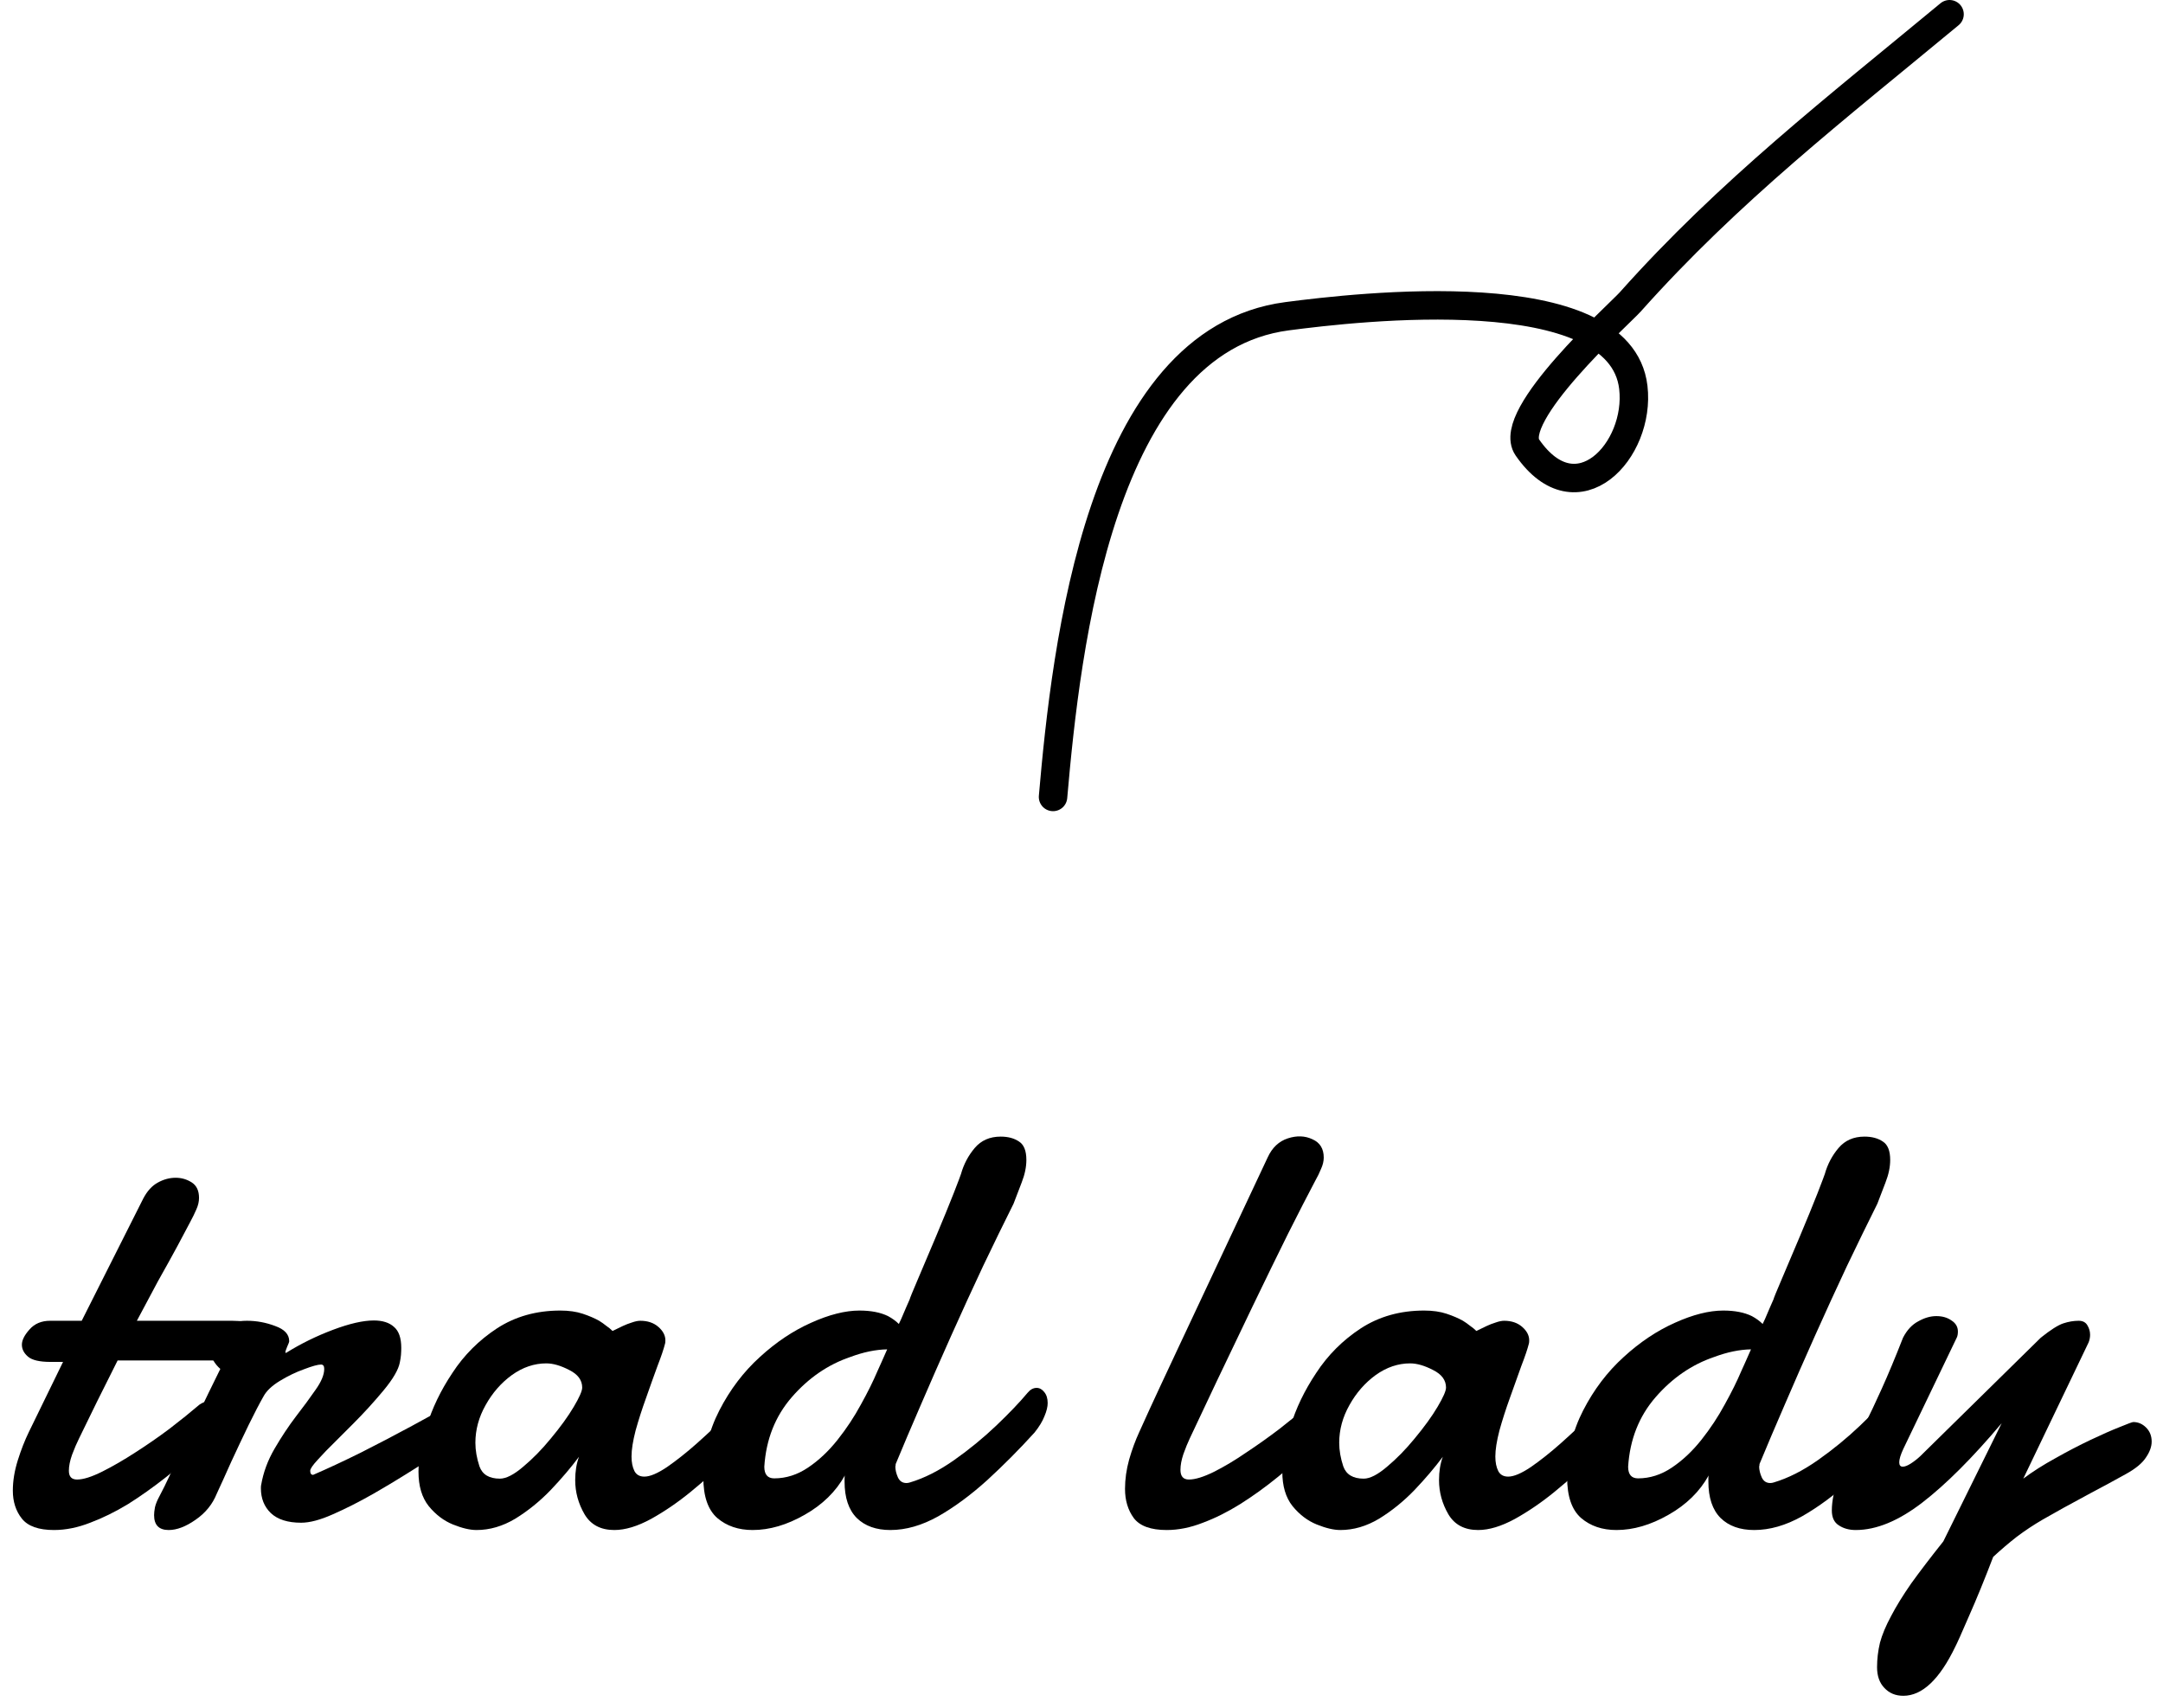
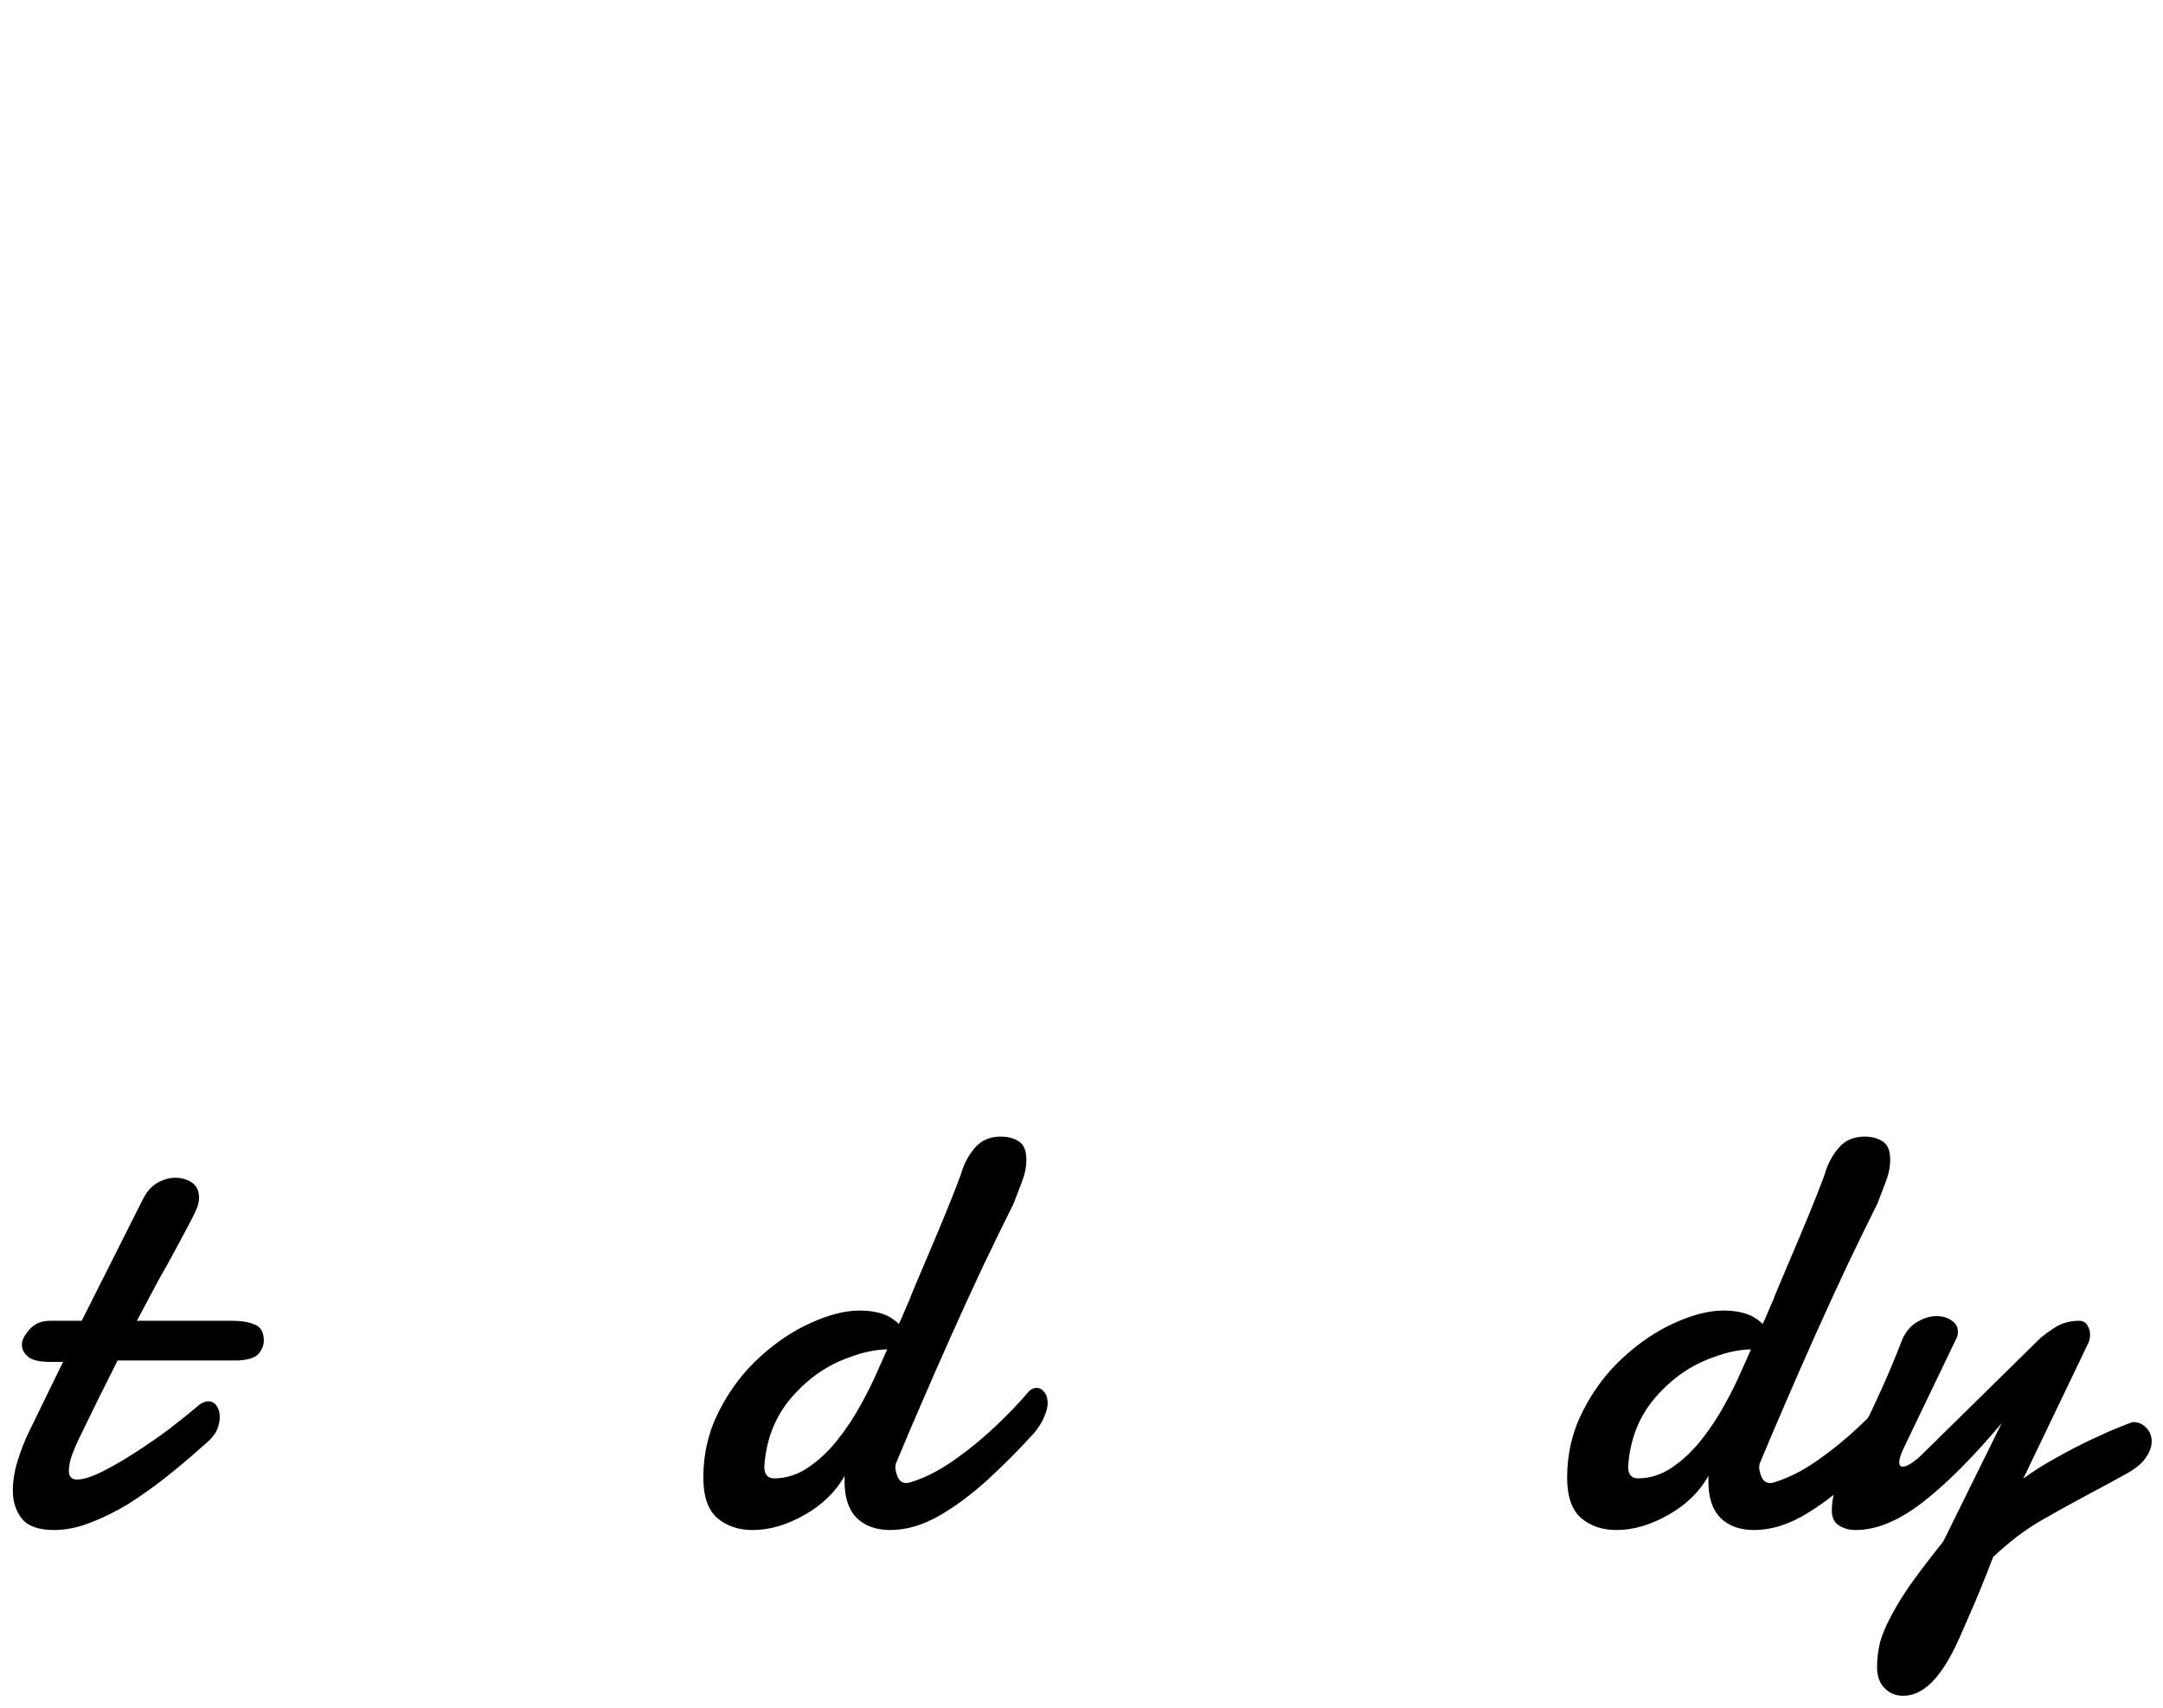
<svg xmlns="http://www.w3.org/2000/svg" width="152" height="120" viewBox="0 0 152 120" fill="none">
  <path d="M133.752 119.161C133.205 119.161 132.761 118.977 132.419 118.607C132.077 118.252 131.906 117.767 131.906 117.151C131.906 116.577 131.975 116.003 132.111 115.429C132.262 114.868 132.521 114.246 132.891 113.562C133.246 112.879 133.718 112.113 134.306 111.266C134.907 110.432 135.659 109.447 136.562 108.312L140.663 100.007C138.612 102.44 136.753 104.3 135.085 105.585C133.417 106.87 131.858 107.513 130.409 107.513C129.944 107.513 129.548 107.403 129.22 107.185C128.892 106.979 128.728 106.631 128.728 106.139C128.728 105.455 128.892 104.683 129.22 103.821C129.493 103.151 129.78 102.529 130.081 101.955C130.396 101.367 130.717 100.752 131.045 100.109C131.387 99.426 131.783 98.585 132.234 97.587C132.686 96.589 133.185 95.393 133.731 93.998C134.005 93.465 134.36 93.082 134.798 92.85C135.235 92.603 135.659 92.481 136.069 92.481C136.493 92.481 136.849 92.583 137.136 92.788C137.437 92.98 137.587 93.239 137.587 93.567C137.587 93.745 137.56 93.889 137.505 93.998L133.752 101.812C133.561 102.222 133.465 102.536 133.465 102.755C133.465 102.96 133.547 103.062 133.711 103.062C133.861 103.062 134.053 102.987 134.285 102.837C134.518 102.687 134.736 102.516 134.941 102.324L143.411 93.998C144.095 93.451 144.621 93.116 144.99 92.993C145.359 92.87 145.722 92.809 146.077 92.809C146.364 92.809 146.569 92.918 146.692 93.137C146.815 93.342 146.877 93.561 146.877 93.793C146.877 93.971 146.843 94.148 146.774 94.326L142.181 103.903C142.837 103.411 143.589 102.933 144.437 102.468C145.284 101.989 146.111 101.559 146.918 101.176C147.725 100.793 148.408 100.492 148.969 100.273C149.529 100.041 149.844 99.925 149.912 99.925C150.254 99.925 150.555 100.055 150.814 100.314C151.074 100.574 151.204 100.902 151.204 101.299C151.204 101.654 151.067 102.03 150.794 102.427C150.534 102.823 150.069 103.206 149.399 103.575C148.538 104.054 147.718 104.498 146.938 104.908C146.173 105.318 145.53 105.667 145.011 105.954L143.555 106.774C142.898 107.157 142.29 107.561 141.729 107.984C141.183 108.408 140.629 108.88 140.068 109.399C139.467 110.972 138.899 112.359 138.366 113.562C137.847 114.766 137.525 115.483 137.402 115.716C136.295 118.013 135.078 119.161 133.752 119.161Z" fill="black" />
  <path d="M113.593 107.513C112.595 107.513 111.768 107.232 111.111 106.672C110.455 106.098 110.127 105.147 110.127 103.821C110.127 102.14 110.503 100.567 111.255 99.105C112.007 97.642 112.957 96.391 114.105 95.352C115.24 94.312 116.437 93.513 117.694 92.952C118.966 92.378 120.101 92.091 121.099 92.091C121.905 92.091 122.575 92.221 123.108 92.481C123.409 92.644 123.662 92.829 123.867 93.034L124.031 92.686L124.4 91.824L124.626 91.311C124.653 91.202 124.831 90.765 125.159 89.999C125.487 89.233 125.925 88.201 126.472 86.902C126.978 85.699 127.395 84.681 127.723 83.847C128.051 82.999 128.222 82.548 128.235 82.493C128.427 81.81 128.748 81.201 129.199 80.668C129.65 80.135 130.259 79.868 131.024 79.868C131.544 79.868 131.975 79.984 132.316 80.217C132.658 80.436 132.829 80.866 132.829 81.509C132.829 82.001 132.72 82.527 132.501 83.088C132.282 83.648 132.091 84.147 131.927 84.585C131.271 85.897 130.56 87.353 129.794 88.953C129.042 90.553 128.29 92.193 127.538 93.875C126.786 95.557 126.075 97.177 125.405 98.735C124.735 100.28 124.154 101.647 123.662 102.837C123.648 102.851 123.642 102.885 123.642 102.939C123.642 102.994 123.635 103.028 123.621 103.042C123.621 103.288 123.683 103.548 123.806 103.821C123.929 104.081 124.127 104.211 124.4 104.211C124.482 104.211 124.564 104.197 124.646 104.17C125.658 103.869 126.697 103.343 127.764 102.591C128.83 101.839 129.814 101.032 130.717 100.171C131.633 99.296 132.364 98.53 132.911 97.874C133.103 97.642 133.314 97.525 133.547 97.525C133.752 97.525 133.93 97.621 134.08 97.812C134.244 98.004 134.326 98.264 134.326 98.592C134.326 98.852 134.251 99.159 134.101 99.515C133.964 99.87 133.731 100.253 133.403 100.663C132.337 101.839 131.229 102.953 130.081 104.006C128.933 105.045 127.784 105.893 126.636 106.549C125.487 107.191 124.366 107.513 123.272 107.513C122.274 107.513 121.488 107.232 120.914 106.672C120.34 106.098 120.053 105.243 120.053 104.108V103.883C120.053 103.787 120.06 103.719 120.073 103.678C119.444 104.812 118.501 105.735 117.243 106.446C115.999 107.157 114.782 107.513 113.593 107.513ZM115.11 103.883C115.944 103.883 116.737 103.63 117.489 103.124C118.241 102.618 118.932 101.969 119.561 101.176C120.189 100.383 120.736 99.556 121.201 98.694C121.68 97.833 122.069 97.047 122.37 96.336L122.657 95.7L123.047 94.818C122.24 94.832 121.379 95.01 120.463 95.352C118.891 95.885 117.517 96.828 116.341 98.182C115.179 99.522 114.536 101.148 114.413 103.062C114.413 103.609 114.646 103.883 115.11 103.883Z" fill="black" />
-   <path d="M94.192 107.513C93.728 107.513 93.174 107.383 92.531 107.123C91.889 106.863 91.321 106.433 90.829 105.831C90.351 105.229 90.111 104.423 90.111 103.411C90.111 102.563 90.303 101.504 90.686 100.232C91.068 98.961 91.67 97.71 92.49 96.48C93.311 95.222 94.356 94.176 95.628 93.342C96.913 92.508 98.397 92.091 100.078 92.091C100.68 92.091 101.206 92.166 101.657 92.316C102.108 92.467 102.491 92.631 102.806 92.809C102.983 92.918 103.147 93.034 103.298 93.157C103.462 93.267 103.612 93.39 103.749 93.526L104.467 93.178C104.672 93.082 104.884 93 105.103 92.932C105.335 92.85 105.533 92.809 105.697 92.809C106.217 92.809 106.641 92.952 106.969 93.239C107.297 93.526 107.461 93.841 107.461 94.183C107.461 94.292 107.454 94.367 107.44 94.408C107.345 94.791 107.167 95.317 106.907 95.987C106.661 96.657 106.395 97.402 106.107 98.223C105.82 99.016 105.574 99.781 105.369 100.52C105.178 101.258 105.082 101.866 105.082 102.345C105.082 102.755 105.15 103.097 105.287 103.37C105.424 103.63 105.656 103.76 105.984 103.76C106.381 103.76 106.914 103.534 107.584 103.083C108.254 102.618 108.944 102.071 109.655 101.442C110.038 101.101 110.435 100.738 110.845 100.355C111.255 99.959 111.672 99.542 112.096 99.105C112.314 98.927 112.526 98.838 112.731 98.838C113.005 98.838 113.23 98.975 113.408 99.248C113.6 99.508 113.695 99.802 113.695 100.13C113.695 100.513 113.565 100.834 113.306 101.094C112.759 101.6 112.198 102.14 111.624 102.714C111.05 103.288 110.257 103.992 109.245 104.826C108.343 105.564 107.413 106.2 106.456 106.733C105.499 107.253 104.638 107.513 103.872 107.513C102.915 107.513 102.218 107.144 101.78 106.405C101.343 105.653 101.124 104.854 101.124 104.006C101.124 103.391 101.213 102.844 101.391 102.365C100.83 103.117 100.167 103.896 99.401 104.703C98.636 105.496 97.809 106.166 96.92 106.713C96.031 107.246 95.122 107.513 94.192 107.513ZM95.833 103.903C96.27 103.903 96.817 103.623 97.474 103.062C98.144 102.502 98.786 101.846 99.401 101.094C100.085 100.273 100.625 99.528 101.021 98.858C101.418 98.189 101.616 97.737 101.616 97.505C101.616 96.985 101.315 96.575 100.714 96.274C100.112 95.96 99.572 95.803 99.094 95.803C98.246 95.803 97.439 96.076 96.674 96.623C95.922 97.17 95.307 97.874 94.828 98.735C94.35 99.583 94.11 100.465 94.11 101.381C94.11 101.914 94.206 102.468 94.397 103.042C94.603 103.616 95.081 103.903 95.833 103.903Z" fill="black" />
-   <path d="M81.99 107.513C80.869 107.513 80.097 107.232 79.673 106.672C79.263 106.111 79.058 105.428 79.058 104.621C79.058 103.951 79.153 103.268 79.345 102.57C79.55 101.859 79.789 101.21 80.062 100.622C80.541 99.556 81.026 98.496 81.519 97.443C82.011 96.391 82.462 95.427 82.872 94.552L89.086 81.324C89.4 80.641 89.872 80.196 90.501 79.991C91.13 79.786 91.704 79.807 92.224 80.053C92.757 80.285 93.023 80.716 93.023 81.345C93.023 81.591 92.962 81.851 92.839 82.124C92.73 82.397 92.586 82.691 92.408 83.006C91.916 83.936 91.287 85.159 90.522 86.677C89.769 88.194 88.936 89.903 88.019 91.804C87.022 93.895 86.181 95.652 85.497 97.074C84.827 98.482 84.198 99.815 83.61 101.073C83.46 101.388 83.31 101.757 83.159 102.181C83.022 102.591 82.954 102.96 82.954 103.288C82.954 103.739 83.152 103.965 83.549 103.965C83.986 103.965 84.567 103.787 85.292 103.432C86.03 103.062 86.796 102.604 87.589 102.058C88.395 101.524 89.175 100.971 89.927 100.396C90.679 99.809 91.376 99.241 92.019 98.694C92.237 98.517 92.497 98.428 92.798 98.428C93.427 98.428 93.741 98.776 93.741 99.474C93.741 99.761 93.645 100.082 93.454 100.437C93.263 100.793 92.928 101.142 92.449 101.483C91.574 102.29 90.692 103.056 89.804 103.78C88.929 104.491 88.047 105.127 87.158 105.687C86.283 106.234 85.408 106.672 84.533 107C83.658 107.342 82.811 107.513 81.99 107.513Z" fill="black" />
  <path d="M52.89 107.513C51.892 107.513 51.065 107.232 50.408 106.672C49.752 106.098 49.424 105.147 49.424 103.821C49.424 102.14 49.8 100.567 50.552 99.105C51.304 97.642 52.254 96.391 53.402 95.352C54.537 94.312 55.733 93.513 56.991 92.952C58.263 92.378 59.398 92.091 60.395 92.091C61.202 92.091 61.872 92.221 62.405 92.481C62.706 92.644 62.959 92.829 63.164 93.034L63.328 92.686L63.697 91.824L63.923 91.311C63.95 91.202 64.128 90.765 64.456 89.999C64.784 89.233 65.222 88.201 65.769 86.902C66.274 85.699 66.691 84.681 67.019 83.847C67.348 82.999 67.519 82.548 67.532 82.493C67.724 81.81 68.045 81.201 68.496 80.668C68.947 80.135 69.556 79.868 70.321 79.868C70.841 79.868 71.272 79.984 71.613 80.217C71.955 80.436 72.126 80.866 72.126 81.509C72.126 82.001 72.017 82.527 71.798 83.088C71.579 83.648 71.388 84.147 71.224 84.585C70.567 85.897 69.856 87.353 69.091 88.953C68.339 90.553 67.587 92.193 66.835 93.875C66.083 95.557 65.372 97.177 64.702 98.735C64.032 100.28 63.451 101.647 62.959 102.837C62.945 102.851 62.938 102.885 62.938 102.939C62.938 102.994 62.932 103.028 62.918 103.042C62.918 103.288 62.98 103.548 63.102 103.821C63.226 104.081 63.424 104.211 63.697 104.211C63.779 104.211 63.861 104.197 63.943 104.17C64.955 103.869 65.994 103.343 67.061 102.591C68.127 101.839 69.111 101.032 70.014 100.171C70.93 99.296 71.661 98.53 72.208 97.874C72.399 97.642 72.611 97.525 72.844 97.525C73.049 97.525 73.227 97.621 73.377 97.812C73.541 98.004 73.623 98.264 73.623 98.592C73.623 98.852 73.548 99.159 73.397 99.515C73.261 99.87 73.028 100.253 72.7 100.663C71.634 101.839 70.526 102.953 69.378 104.006C68.23 105.045 67.081 105.893 65.933 106.549C64.784 107.191 63.663 107.513 62.569 107.513C61.571 107.513 60.785 107.232 60.211 106.672C59.637 106.098 59.35 105.243 59.35 104.108V103.883C59.35 103.787 59.356 103.719 59.37 103.678C58.741 104.812 57.798 105.735 56.54 106.446C55.296 107.157 54.079 107.513 52.89 107.513ZM54.407 103.883C55.241 103.883 56.034 103.63 56.786 103.124C57.538 102.618 58.228 101.969 58.857 101.176C59.486 100.383 60.033 99.556 60.498 98.694C60.977 97.833 61.366 97.047 61.667 96.336L61.954 95.7L62.344 94.818C61.537 94.832 60.676 95.01 59.76 95.352C58.188 95.885 56.813 96.828 55.638 98.182C54.476 99.522 53.833 101.148 53.71 103.062C53.71 103.609 53.942 103.883 54.407 103.883Z" fill="black" />
-   <path d="M33.489 107.513C33.024 107.513 32.471 107.383 31.828 107.123C31.186 106.863 30.618 106.433 30.126 105.831C29.648 105.229 29.408 104.423 29.408 103.411C29.408 102.563 29.6 101.504 29.982 100.232C30.365 98.961 30.967 97.71 31.787 96.48C32.607 95.222 33.653 94.176 34.925 93.342C36.21 92.508 37.693 92.091 39.375 92.091C39.977 92.091 40.503 92.166 40.954 92.316C41.405 92.467 41.788 92.631 42.102 92.809C42.28 92.918 42.444 93.034 42.595 93.157C42.759 93.267 42.909 93.39 43.046 93.526L43.764 93.178C43.969 93.082 44.181 93 44.399 92.932C44.632 92.85 44.83 92.809 44.994 92.809C45.514 92.809 45.938 92.952 46.266 93.239C46.594 93.526 46.758 93.841 46.758 94.183C46.758 94.292 46.751 94.367 46.737 94.408C46.642 94.791 46.464 95.317 46.204 95.987C45.958 96.657 45.691 97.402 45.404 98.223C45.117 99.016 44.871 99.781 44.666 100.52C44.475 101.258 44.379 101.866 44.379 102.345C44.379 102.755 44.447 103.097 44.584 103.37C44.721 103.63 44.953 103.76 45.281 103.76C45.678 103.76 46.211 103.534 46.881 103.083C47.551 102.618 48.241 102.071 48.952 101.442C49.335 101.101 49.731 100.738 50.142 100.355C50.552 99.959 50.969 99.542 51.393 99.105C51.611 98.927 51.823 98.838 52.028 98.838C52.302 98.838 52.527 98.975 52.705 99.248C52.897 99.508 52.992 99.802 52.992 100.13C52.992 100.513 52.862 100.834 52.602 101.094C52.056 101.6 51.495 102.14 50.921 102.714C50.347 103.288 49.554 103.992 48.542 104.826C47.64 105.564 46.71 106.2 45.753 106.733C44.796 107.253 43.935 107.513 43.169 107.513C42.212 107.513 41.515 107.144 41.077 106.405C40.64 105.653 40.421 104.854 40.421 104.006C40.421 103.391 40.51 102.844 40.688 102.365C40.127 103.117 39.464 103.896 38.698 104.703C37.933 105.496 37.105 106.166 36.217 106.713C35.328 107.246 34.419 107.513 33.489 107.513ZM35.13 103.903C35.567 103.903 36.114 103.623 36.77 103.062C37.44 102.502 38.083 101.846 38.698 101.094C39.382 100.273 39.922 99.528 40.318 98.858C40.715 98.189 40.913 97.737 40.913 97.505C40.913 96.985 40.612 96.575 40.011 96.274C39.409 95.96 38.869 95.803 38.391 95.803C37.543 95.803 36.736 96.076 35.971 96.623C35.219 97.17 34.603 97.874 34.125 98.735C33.647 99.583 33.407 100.465 33.407 101.381C33.407 101.914 33.503 102.468 33.694 103.042C33.899 103.616 34.378 103.903 35.13 103.903Z" fill="black" />
-   <path d="M11.854 107.513C11.17 107.513 10.828 107.164 10.828 106.467C10.828 106.316 10.849 106.132 10.89 105.913C10.944 105.681 11.047 105.428 11.197 105.154C11.43 104.717 11.683 104.204 11.956 103.616C12.229 103.015 12.517 102.393 12.817 101.75C13.146 101.053 13.521 100.253 13.945 99.351C14.383 98.435 14.896 97.382 15.483 96.192C15.292 96.028 15.128 95.83 14.991 95.598C14.868 95.352 14.807 95.051 14.807 94.695C14.807 94.053 15.053 93.581 15.545 93.28C16.051 92.966 16.652 92.809 17.35 92.809C18.033 92.809 18.696 92.932 19.339 93.178C19.995 93.41 20.323 93.766 20.323 94.244C20.323 94.299 20.275 94.429 20.18 94.634C20.098 94.825 20.057 94.955 20.057 95.023C20.057 95.051 20.064 95.064 20.077 95.064H20.098L20.139 95.044C21.15 94.415 22.237 93.882 23.399 93.444C24.561 93.007 25.519 92.788 26.27 92.788C26.886 92.788 27.357 92.939 27.686 93.239C28.027 93.526 28.198 94.019 28.198 94.716C28.198 94.866 28.191 95.03 28.178 95.208C28.164 95.372 28.137 95.55 28.096 95.741C28 96.247 27.617 96.903 26.947 97.71C26.277 98.517 25.566 99.296 24.814 100.048C24.473 100.39 24.062 100.8 23.584 101.278C23.105 101.743 22.689 102.174 22.333 102.57C21.977 102.953 21.8 103.213 21.8 103.35C21.8 103.541 21.868 103.637 22.005 103.637C22.989 103.213 24.104 102.693 25.348 102.078C26.592 101.449 27.795 100.82 28.957 100.191C30.119 99.562 31.069 99.036 31.808 98.612C32.095 98.448 32.341 98.366 32.546 98.366C33.12 98.366 33.407 98.667 33.407 99.269C33.407 99.583 33.27 99.945 32.997 100.355C32.737 100.752 32.293 101.169 31.664 101.606C31.076 101.976 30.27 102.488 29.244 103.145C28.232 103.787 27.227 104.396 26.23 104.97C25.245 105.53 24.302 106.009 23.399 106.405C22.511 106.802 21.766 107 21.164 107C20.221 107 19.51 106.774 19.031 106.323C18.566 105.872 18.334 105.291 18.334 104.58C18.334 104.457 18.341 104.375 18.355 104.334C18.505 103.459 18.819 102.611 19.298 101.791C19.776 100.971 20.275 100.219 20.795 99.535C21.314 98.865 21.773 98.243 22.169 97.669C22.579 97.095 22.784 96.603 22.784 96.192C22.784 95.987 22.709 95.885 22.559 95.885C22.34 95.885 21.943 95.994 21.369 96.213C20.795 96.418 20.227 96.691 19.667 97.033C19.106 97.375 18.724 97.737 18.519 98.12C18.245 98.599 17.896 99.269 17.473 100.13C17.062 100.978 16.652 101.846 16.242 102.734C15.846 103.623 15.511 104.361 15.237 104.949C14.937 105.701 14.438 106.316 13.74 106.795C13.057 107.273 12.428 107.513 11.854 107.513Z" fill="black" />
  <path d="M3.794 107.513C2.714 107.513 1.962 107.246 1.538 106.713C1.114 106.18 0.902 105.523 0.902 104.744C0.902 104.061 1.019 103.35 1.251 102.611C1.483 101.873 1.743 101.21 2.03 100.622L4.43 95.7H3.548C2.782 95.7 2.256 95.577 1.969 95.331C1.682 95.085 1.538 94.805 1.538 94.49C1.538 94.176 1.716 93.82 2.071 93.424C2.427 93.014 2.912 92.809 3.527 92.809H5.742L10.069 84.216C10.343 83.696 10.678 83.327 11.074 83.108C11.484 82.876 11.908 82.76 12.346 82.76C12.756 82.76 13.132 82.869 13.474 83.088C13.815 83.307 13.986 83.669 13.986 84.175C13.986 84.435 13.925 84.701 13.802 84.975C13.692 85.234 13.542 85.542 13.351 85.897C13.132 86.308 12.838 86.861 12.469 87.559C12.1 88.242 11.642 89.069 11.095 90.04L9.618 92.809H16.304C16.96 92.809 17.493 92.897 17.903 93.075C18.327 93.239 18.539 93.615 18.539 94.203C18.539 94.504 18.43 94.798 18.211 95.085C17.992 95.372 17.52 95.543 16.796 95.598H8.265L6.829 98.469L5.558 101.073C5.394 101.401 5.229 101.784 5.065 102.222C4.915 102.646 4.84 103.021 4.84 103.35C4.84 103.76 5.031 103.965 5.414 103.965C5.852 103.965 6.439 103.78 7.178 103.411C7.916 103.042 8.695 102.591 9.516 102.058C10.35 101.524 11.149 100.971 11.915 100.396C12.681 99.809 13.385 99.241 14.027 98.694C14.26 98.544 14.465 98.469 14.643 98.469C14.943 98.469 15.169 98.633 15.319 98.961C15.47 99.289 15.483 99.686 15.36 100.15C15.251 100.615 14.93 101.06 14.396 101.483C13.508 102.29 12.605 103.056 11.69 103.78C10.787 104.491 9.892 105.127 9.003 105.688C8.101 106.234 7.212 106.672 6.337 107C5.462 107.342 4.614 107.513 3.794 107.513Z" fill="black" />
-   <path d="M74 56C74.917 45.453 77.299 23.946 90.444 22.222C95.288 21.587 113.866 19.41 114.778 27.222C115.296 31.665 110.817 36.476 107.333 31.444C105.796 29.223 113.809 22.059 114.556 21.222C121.514 13.415 129.039 7.596 137 1" stroke="black" stroke-width="2" stroke-linecap="round" />
</svg>